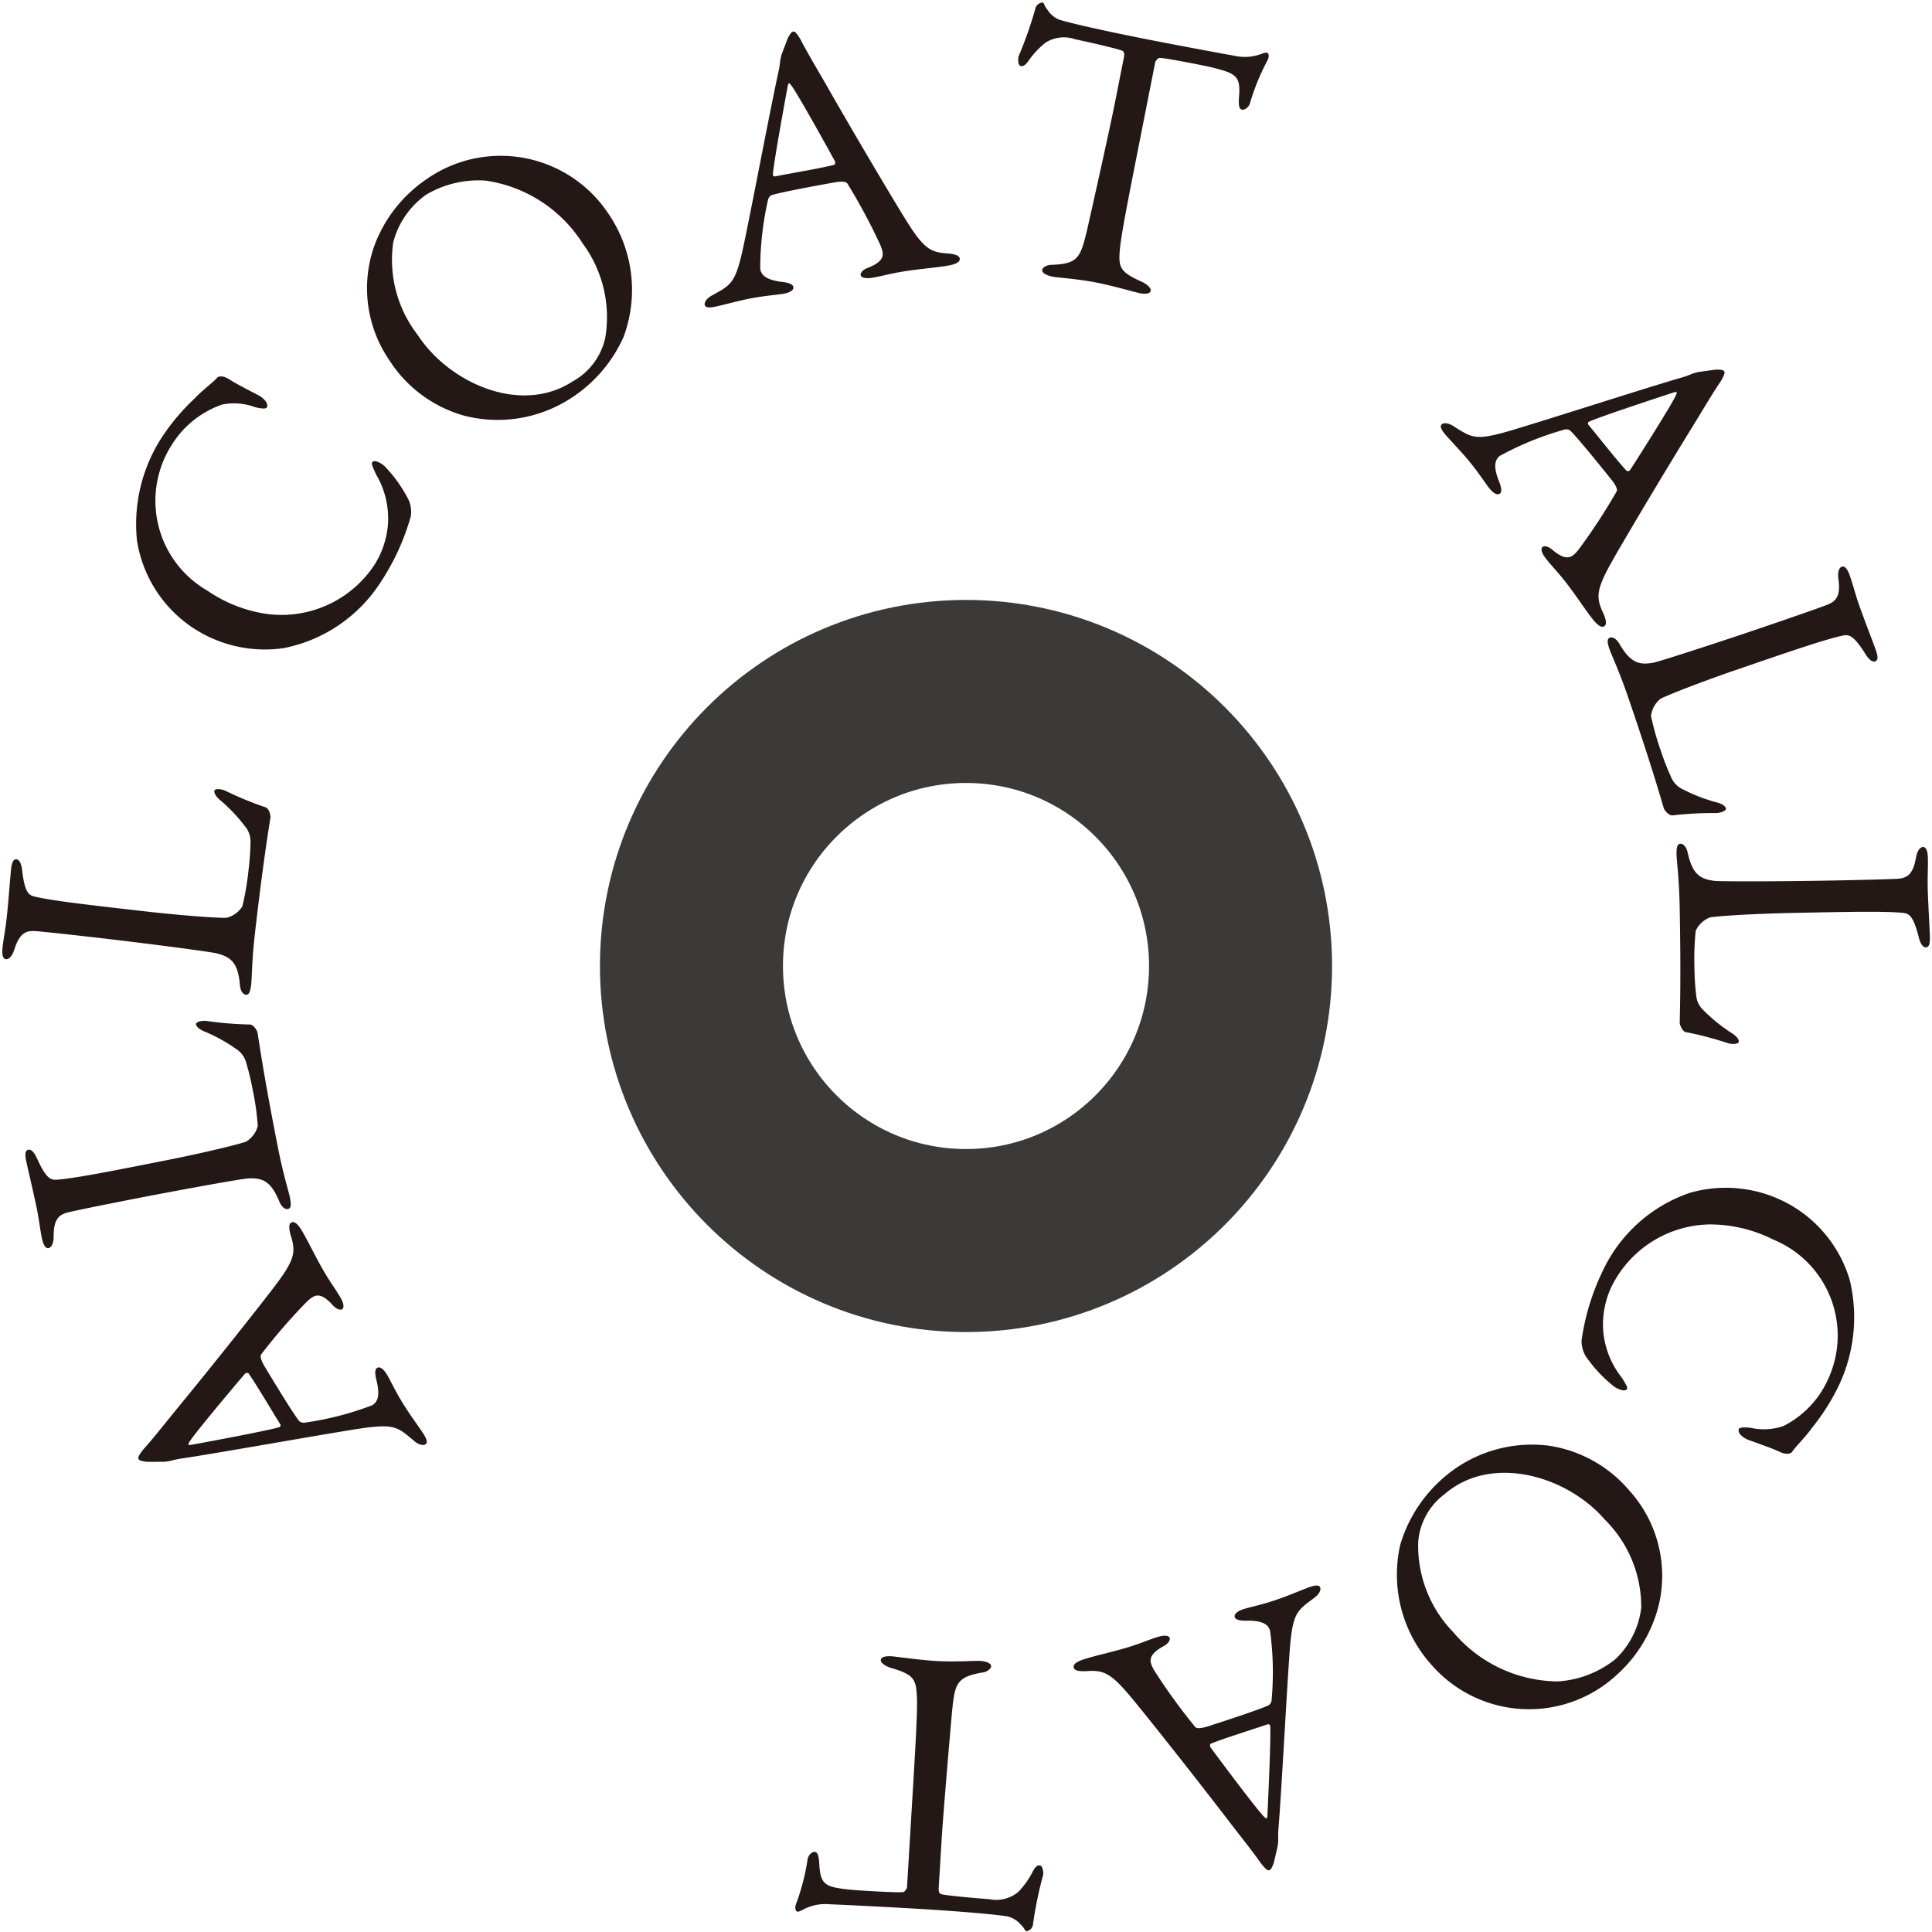
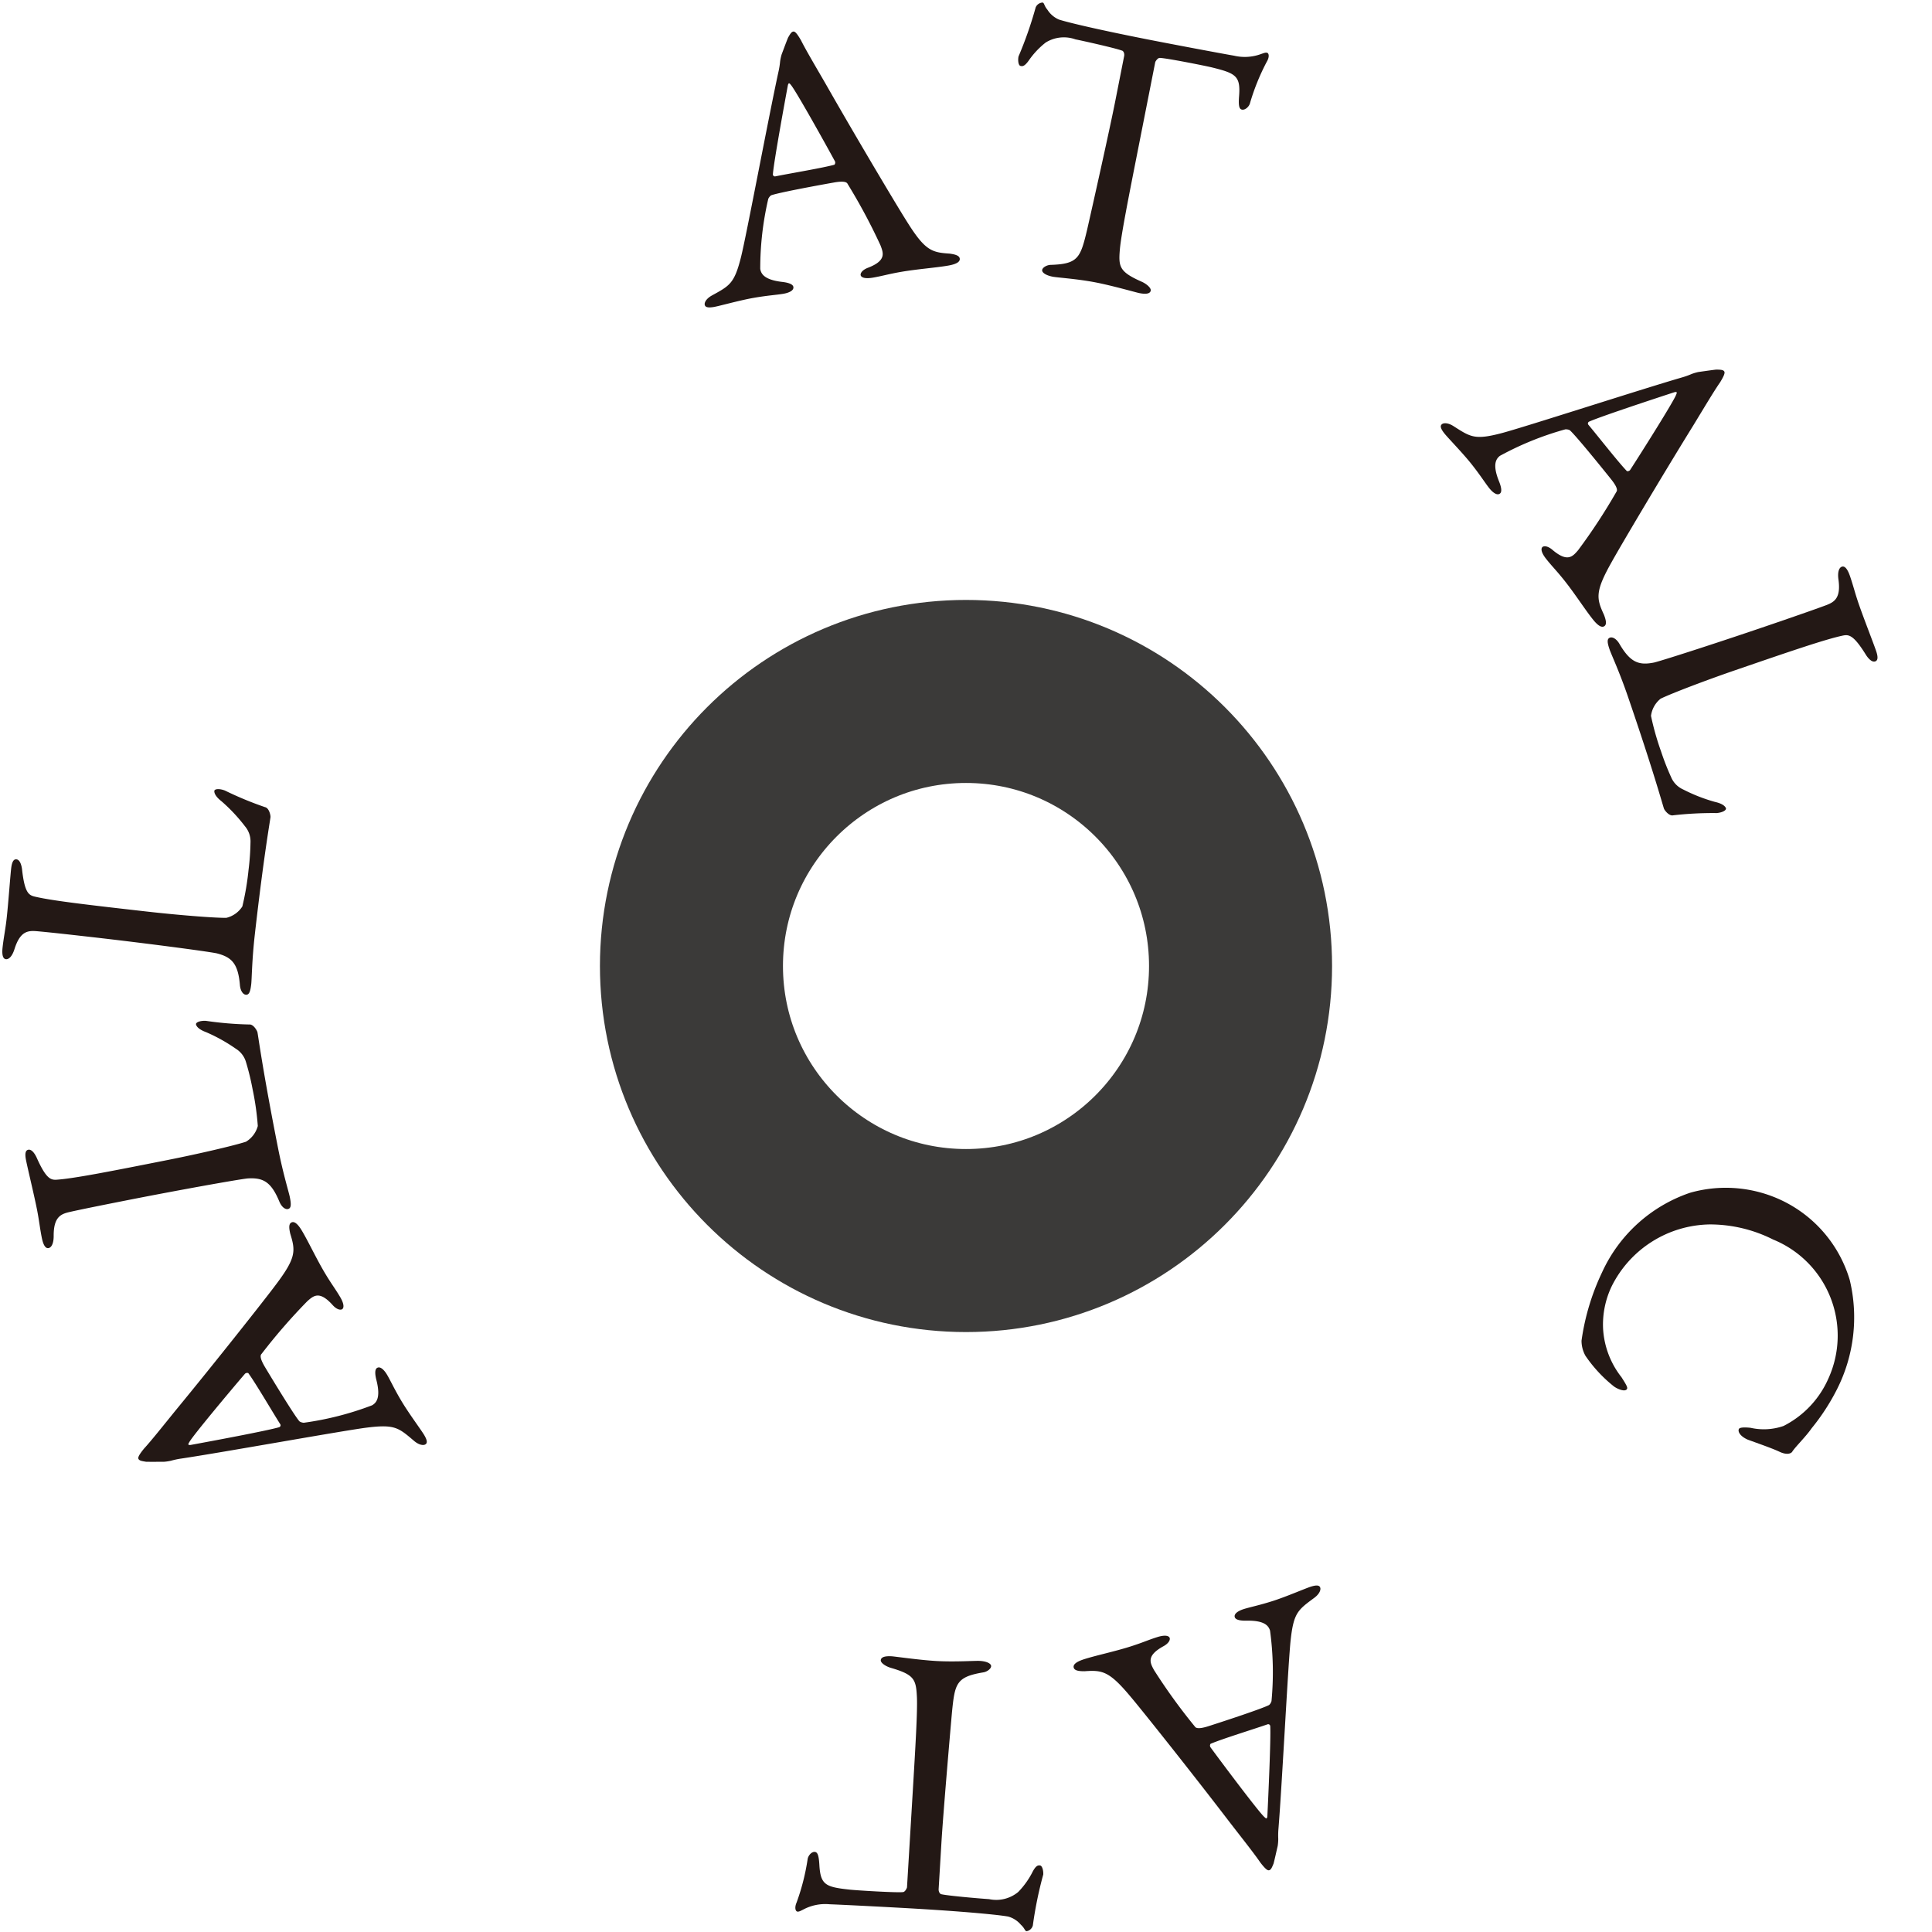
<svg xmlns="http://www.w3.org/2000/svg" width="95" height="95" viewBox="0 0 95 95">
  <g id="btn_all_coat" transform="translate(-855 23446)">
    <g id="グループ_10" data-name="グループ 10" transform="translate(852.46 -23451.27)">
      <g id="楕円形_13" data-name="楕円形 13" transform="translate(36.54 39.27)">
        <circle id="楕円形_24" data-name="楕円形 24" cx="13.5" cy="13.5" r="13.5" fill="none" stroke="#3b3a39" stroke-width="9" />
      </g>
    </g>
    <g id="グループ_117" data-name="グループ 117" transform="translate(0.278 -0.236)">
      <path id="パス_492" data-name="パス 492" d="M6.631,0c-.095,0-.171.095-.3.247-.133.209-.342.57-.456.76a2.327,2.327,0,0,0-.133.323,3.886,3.886,0,0,1-.171.494c-.8,1.938-2.964,7.676-3.4,8.645-.551,1.235-.8,1.292-1.748,1.615-.285.1-.418.266-.418.38s.095.19.437.19c.285,0,1.273-.1,1.976-.1s1.178.057,1.5.057c.247,0,.532-.057.532-.247,0-.133-.19-.247-.513-.342C3.078,11.761,3,11.438,3,11.21A15.1,15.1,0,0,1,3.99,7.885c.038-.057.133-.152.209-.152.4-.057,2.071-.076,3.116-.076.551,0,.627.114.646.19A28.566,28.566,0,0,1,9.025,11.1c.076.4.152.779-.76.969-.342.057-.456.209-.456.3s.114.228.589.228.741-.038,1.349-.038c.836,0,1.767.1,2.394.1.475,0,.608-.114.608-.247s-.152-.228-.456-.323c-.855-.209-1.159-.361-1.786-1.919-.323-.779-1.748-4.541-2.736-7.315C7.41,1.862,7.087,1.007,6.935.494,6.783.076,6.707,0,6.631,0Zm.855,6.8c-.627.057-2.2.038-2.964.057a.1.1,0,0,1-.095-.133c.152-.589,1.14-3.249,1.482-4.161.057-.133.095-.114.152,0,.171.266,1.159,3.116,1.482,4.085A.164.164,0,0,1,7.486,6.8Z" transform="matrix(-0.514, -0.858, 0.858, -0.514, 864.944, -23368.328)" fill="#231815" />
      <path id="パス_491" data-name="パス 491" d="M.4.247C.4.38.551.532.931.608c.893.171.988.532,1.007.95.019.627.019,1.938.019,2.7,0,2.755-.057,5.776-.1,6.251-.1.741-.361,1.1-1.406,1.311-.3.057-.456.209-.456.342,0,.171.19.209.551.209.266,0,1.159-.1,2.451-.1,3.857,0,5.586.114,5.814.114.076,0,.437-.114.456-.323a17.07,17.07,0,0,1,.589-2.052c.076-.3.019-.513-.076-.513s-.266.076-.475.418a8.247,8.247,0,0,1-1.083,1.273,1.146,1.146,0,0,1-.76.361,12.334,12.334,0,0,1-1.349.057,13.406,13.406,0,0,1-1.824-.1,1.292,1.292,0,0,1-.646-.722c-.076-.627-.133-2.451-.133-3.933,0-2.812,0-4.731.114-5.586C3.667.988,3.8.779,4.9.532c.285-.076.437-.19.437-.323S5.206,0,4.864,0C4.408,0,3.116.057,2.375.057,1.824.057,1.482.019.969.019.551.019.4.114.4.247Z" transform="translate(856.946 -23383.953) rotate(-101.21)" fill="#231815" />
      <path id="パス_490" data-name="パス 490" d="M.4.247C.4.38.551.532.931.608c.893.171.988.532,1.007.95.019.627.019,1.938.019,2.7,0,2.755-.057,5.776-.1,6.251-.1.741-.361,1.1-1.406,1.311-.3.057-.456.209-.456.342,0,.171.19.209.551.209.266,0,1.159-.1,2.451-.1,3.857,0,5.586.114,5.814.114.076,0,.437-.114.456-.323a17.07,17.07,0,0,1,.589-2.052c.076-.3.019-.513-.076-.513s-.266.076-.475.418a8.247,8.247,0,0,1-1.083,1.273,1.146,1.146,0,0,1-.76.361,12.334,12.334,0,0,1-1.349.057,13.406,13.406,0,0,1-1.824-.1,1.292,1.292,0,0,1-.646-.722c-.076-.627-.133-2.451-.133-3.933,0-2.812,0-4.731.114-5.586C3.667.988,3.8.779,4.9.532c.285-.076.437-.19.437-.323S5.206,0,4.864,0C4.408,0,3.116.057,2.375.057,1.824.057,1.482.019.969.019.551.019.4.114.4.247Z" transform="translate(854.722 -23398.229) rotate(-83.52)" fill="#231815" />
-       <path id="パス_489" data-name="パス 489" d="M7.239,0A7.834,7.834,0,0,0,2.09,1.748,6.326,6.326,0,0,0,0,6.308a6.418,6.418,0,0,0,1.6,4.37,7.357,7.357,0,0,0,5.4,2.223,11.484,11.484,0,0,0,3.458-.532,1.521,1.521,0,0,0,.589-.494,6.855,6.855,0,0,0,.76-1.919c.038-.209.019-.627-.171-.627-.076,0-.152.095-.4.494a4.244,4.244,0,0,1-1.767,1.843,4.358,4.358,0,0,1-2.071.513,5.482,5.482,0,0,1-4.807-3.04A6.9,6.9,0,0,1,1.919,6,5.1,5.1,0,0,1,6.935.608a4.756,4.756,0,0,1,3.04.988,2.952,2.952,0,0,1,.779,1.425c.1.285.209.494.3.494.152,0,.3-.228.285-.627-.038-.418-.133-1.254-.133-1.653,0-.437-.19-.57-.285-.57C10.64.627,9.975.38,9.481.3A10.57,10.57,0,0,0,7.239,0Z" transform="matrix(0.547, -0.837, 0.837, 0.547, 858.851, -23418.395)" fill="#231815" />
-       <path id="パス_488" data-name="パス 488" d="M6.365,0A6.813,6.813,0,0,0,2.47,1.33,6.248,6.248,0,0,0,0,6.441a6.424,6.424,0,0,0,1.577,4.294A6.619,6.619,0,0,0,6.517,12.9a6.968,6.968,0,0,0,3.743-1.1,6.638,6.638,0,0,0,2.7-5.51A6.356,6.356,0,0,0,6.365,0ZM5.947.627A5.028,5.028,0,0,1,8.8,1.653a6.8,6.8,0,0,1,2.3,5.206,6.086,6.086,0,0,1-1.615,4.484,3.24,3.24,0,0,1-2.508.912c-3.04,0-5.13-3.249-5.13-6.08A6.038,6.038,0,0,1,3.325,1.71,4.152,4.152,0,0,1,5.947.627Z" transform="matrix(0.837, -0.547, 0.547, 0.837, 870.338, -23433.451)" fill="#231815" />
      <path id="パス_487" data-name="パス 487" d="M6.631,0c-.095,0-.171.095-.3.247-.133.209-.342.57-.456.76a2.327,2.327,0,0,0-.133.323,3.886,3.886,0,0,1-.171.494c-.8,1.938-2.964,7.676-3.4,8.645-.551,1.235-.8,1.292-1.748,1.615-.285.1-.418.266-.418.38s.095.19.437.19c.285,0,1.273-.1,1.976-.1s1.178.057,1.5.057c.247,0,.532-.057.532-.247,0-.133-.19-.247-.513-.342C3.078,11.761,3,11.438,3,11.21A15.1,15.1,0,0,1,3.99,7.885c.038-.057.133-.152.209-.152.4-.057,2.071-.076,3.116-.076.551,0,.627.114.646.19A28.566,28.566,0,0,1,9.025,11.1c.076.4.152.779-.76.969-.342.057-.456.209-.456.3s.114.228.589.228.741-.038,1.349-.038c.836,0,1.767.1,2.394.1.475,0,.608-.114.608-.247s-.152-.228-.456-.323c-.855-.209-1.159-.361-1.786-1.919-.323-.779-1.748-4.541-2.736-7.315C7.41,1.862,7.087,1.007,6.935.494,6.783.076,6.707,0,6.631,0Zm.855,6.8c-.627.057-2.2.038-2.964.057a.1.1,0,0,1-.095-.133c.152-.589,1.14-3.249,1.482-4.161.057-.133.095-.114.152,0,.171.266,1.159,3.116,1.482,4.085A.164.164,0,0,1,7.486,6.8Z" transform="translate(887.196 -23443.055) rotate(-10.04)" fill="#231815" />
      <path id="パス_486" data-name="パス 486" d="M6.042.779C3.61.779,2.09.722,1.6.665A1.251,1.251,0,0,1,.95.3C.741.133.741,0,.646,0A.389.389,0,0,0,.361.3,19.243,19.243,0,0,1,0,2.831c0,.19.076.437.19.437.076,0,.19.019.361-.38A4.008,4.008,0,0,1,1.178,1.9a1.691,1.691,0,0,1,1.406-.437c.3,0,1.976.038,2.356.1.057,0,.152.095.152.247V4.066c0,1.463-.1,5.339-.133,6.46-.057,1.425-.1,1.748-1.425,2.052-.171.038-.361.19-.361.323,0,.114.19.228.57.228.247,0,1.216-.133,2.166-.133.836,0,2.014.1,2.166.1.19,0,.532-.019.532-.228,0-.133-.266-.285-.513-.342-1.178-.266-1.273-.494-1.368-1.349-.076-.7-.076-2.508-.076-4.712V1.805c0-.038.076-.228.171-.247C7.049,1.5,9.158,1.5,9.481,1.52c1.178.057,1.425.152,1.539,1.14.057.475.133.608.266.608.152,0,.3-.19.323-.361A10.876,10.876,0,0,1,12.027.722c.095-.266.019-.437-.076-.437-.076,0-.133.038-.266.114a2.3,2.3,0,0,1-1.292.342C9.614.76,7.03.779,6.042.779Z" transform="translate(905.352 -23445.764) rotate(11.16)" fill="#231815" />
      <path id="パス_485" data-name="パス 485" d="M6.631,0c-.095,0-.171.095-.3.247-.133.209-.342.57-.456.76a2.327,2.327,0,0,0-.133.323,3.886,3.886,0,0,1-.171.494c-.8,1.938-2.964,7.676-3.4,8.645-.551,1.235-.8,1.292-1.748,1.615-.285.1-.418.266-.418.38s.095.19.437.19c.285,0,1.273-.1,1.976-.1s1.178.057,1.5.057c.247,0,.532-.057.532-.247,0-.133-.19-.247-.513-.342C3.078,11.761,3,11.438,3,11.21A15.1,15.1,0,0,1,3.99,7.885c.038-.057.133-.152.209-.152.4-.057,2.071-.076,3.116-.076.551,0,.627.114.646.19A28.566,28.566,0,0,1,9.025,11.1c.076.4.152.779-.76.969-.342.057-.456.209-.456.3s.114.228.589.228.741-.038,1.349-.038c.836,0,1.767.1,2.394.1.475,0,.608-.114.608-.247s-.152-.228-.456-.323c-.855-.209-1.159-.361-1.786-1.919-.323-.779-1.748-4.541-2.736-7.315C7.41,1.862,7.087,1.007,6.935.494,6.783.076,6.707,0,6.631,0Zm.855,6.8c-.627.057-2.2.038-2.964.057a.1.1,0,0,1-.095-.133c.152-.589,1.14-3.249,1.482-4.161.057-.133.095-.114.152,0,.171.266,1.159,3.116,1.482,4.085A.164.164,0,0,1,7.486,6.8Z" transform="translate(935.359 -23432.691) rotate(51.37)" fill="#231815" />
      <path id="パス_484" data-name="パス 484" d="M.4.247C.4.38.551.532.931.608c.893.171.988.532,1.007.95.019.627.019,1.938.019,2.7,0,2.755-.057,5.776-.1,6.251-.1.741-.361,1.1-1.406,1.311-.3.057-.456.209-.456.342,0,.171.19.209.551.209.266,0,1.159-.1,2.451-.1,3.857,0,5.586.114,5.814.114.076,0,.437-.114.456-.323a17.07,17.07,0,0,1,.589-2.052c.076-.3.019-.513-.076-.513s-.266.076-.475.418a8.247,8.247,0,0,1-1.083,1.273,1.146,1.146,0,0,1-.76.361,12.334,12.334,0,0,1-1.349.057,13.406,13.406,0,0,1-1.824-.1,1.292,1.292,0,0,1-.646-.722c-.076-.627-.133-2.451-.133-3.933,0-2.812,0-4.731.114-5.586C3.667.988,3.8.779,4.9.532c.285-.076.437-.19.437-.323S5.206,0,4.864,0C4.408,0,3.116.057,2.375.057,1.824.057,1.482.019.969.019.551.019.4.114.4.247Z" transform="translate(945.393 -23418.357) rotate(71.04)" fill="#231815" />
-       <path id="パス_483" data-name="パス 483" d="M.4.247C.4.38.551.532.931.608c.893.171.988.532,1.007.95.019.627.019,1.938.019,2.7,0,2.755-.057,5.776-.1,6.251-.1.741-.361,1.1-1.406,1.311-.3.057-.456.209-.456.342,0,.171.19.209.551.209.266,0,1.159-.1,2.451-.1,3.857,0,5.586.114,5.814.114.076,0,.437-.114.456-.323a17.07,17.07,0,0,1,.589-2.052c.076-.3.019-.513-.076-.513s-.266.076-.475.418a8.247,8.247,0,0,1-1.083,1.273,1.146,1.146,0,0,1-.76.361,12.334,12.334,0,0,1-1.349.057,13.406,13.406,0,0,1-1.824-.1,1.292,1.292,0,0,1-.646-.722c-.076-.627-.133-2.451-.133-3.933,0-2.812,0-4.731.114-5.586C3.667.988,3.8.779,4.9.532c.285-.076.437-.19.437-.323S5.206,0,4.864,0C4.408,0,3.116.057,2.375.057,1.824.057,1.482.019.969.019.551.019.4.114.4.247Z" transform="translate(949.519 -23404.521) rotate(88.82)" fill="#231815" />
      <path id="パス_482" data-name="パス 482" d="M7.239,0A7.834,7.834,0,0,0,2.09,1.748,6.326,6.326,0,0,0,0,6.308a6.418,6.418,0,0,0,1.6,4.37,7.357,7.357,0,0,0,5.4,2.223,11.484,11.484,0,0,0,3.458-.532,1.521,1.521,0,0,0,.589-.494,6.855,6.855,0,0,0,.76-1.919c.038-.209.019-.627-.171-.627-.076,0-.152.095-.4.494a4.244,4.244,0,0,1-1.767,1.843,4.358,4.358,0,0,1-2.071.513,5.482,5.482,0,0,1-4.807-3.04A6.9,6.9,0,0,1,1.919,6,5.1,5.1,0,0,1,6.935.608a4.756,4.756,0,0,1,3.04.988,2.952,2.952,0,0,1,.779,1.425c.1.285.209.494.3.494.152,0,.3-.228.285-.627-.038-.418-.133-1.254-.133-1.653,0-.437-.19-.57-.285-.57C10.64.627,9.975.38,9.481.3A10.57,10.57,0,0,0,7.239,0Z" transform="translate(948.152 -23383.967) rotate(115.46)" fill="#231815" />
-       <path id="パス_481" data-name="パス 481" d="M6.365,0A6.813,6.813,0,0,0,2.47,1.33,6.248,6.248,0,0,0,0,6.441a6.424,6.424,0,0,0,1.577,4.294A6.619,6.619,0,0,0,6.517,12.9a6.968,6.968,0,0,0,3.743-1.1,6.638,6.638,0,0,0,2.7-5.51A6.356,6.356,0,0,0,6.365,0ZM5.947.627A5.028,5.028,0,0,1,8.8,1.653a6.8,6.8,0,0,1,2.3,5.206,6.086,6.086,0,0,1-1.615,4.484,3.24,3.24,0,0,1-2.508.912c-3.04,0-5.13-3.249-5.13-6.08A6.038,6.038,0,0,1,3.325,1.71,4.152,4.152,0,0,1,5.947.627Z" transform="matrix(-0.756, 0.655, -0.655, -0.756, 939.059, -23367.6)" fill="#231815" />
      <path id="パス_480" data-name="パス 480" d="M6.631,0c-.095,0-.171.095-.3.247-.133.209-.342.57-.456.76a2.327,2.327,0,0,0-.133.323,3.886,3.886,0,0,1-.171.494c-.8,1.938-2.964,7.676-3.4,8.645-.551,1.235-.8,1.292-1.748,1.615-.285.1-.418.266-.418.38s.095.19.437.19c.285,0,1.273-.1,1.976-.1s1.178.057,1.5.057c.247,0,.532-.057.532-.247,0-.133-.19-.247-.513-.342C3.078,11.761,3,11.438,3,11.21A15.1,15.1,0,0,1,3.99,7.885c.038-.057.133-.152.209-.152.4-.057,2.071-.076,3.116-.076.551,0,.627.114.646.19A28.566,28.566,0,0,1,9.025,11.1c.076.4.152.779-.76.969-.342.057-.456.209-.456.3s.114.228.589.228.741-.038,1.349-.038c.836,0,1.767.1,2.394.1.475,0,.608-.114.608-.247s-.152-.228-.456-.323c-.855-.209-1.159-.361-1.786-1.919-.323-.779-1.748-4.541-2.736-7.315C7.41,1.862,7.087,1.007,6.935.494,6.783.076,6.707,0,6.631,0Zm.855,6.8c-.627.057-2.2.038-2.964.057a.1.1,0,0,1-.095-.133c.152-.589,1.14-3.249,1.482-4.161.057-.133.095-.114.152,0,.171.266,1.159,3.116,1.482,4.085A.164.164,0,0,1,7.486,6.8Z" transform="translate(923.45 -23355.826) rotate(162.23)" fill="#231815" />
      <path id="パス_479" data-name="パス 479" d="M6.042.779C3.61.779,2.09.722,1.6.665A1.251,1.251,0,0,1,.95.3C.741.133.741,0,.646,0A.389.389,0,0,0,.361.3,19.243,19.243,0,0,1,0,2.831c0,.19.076.437.19.437.076,0,.19.019.361-.38A4.008,4.008,0,0,1,1.178,1.9a1.691,1.691,0,0,1,1.406-.437c.3,0,1.976.038,2.356.1.057,0,.152.095.152.247V4.066c0,1.463-.1,5.339-.133,6.46-.057,1.425-.1,1.748-1.425,2.052-.171.038-.361.19-.361.323,0,.114.19.228.57.228.247,0,1.216-.133,2.166-.133.836,0,2.014.1,2.166.1.19,0,.532-.019.532-.228,0-.133-.266-.285-.513-.342-1.178-.266-1.273-.494-1.368-1.349-.076-.7-.076-2.508-.076-4.712V1.805c0-.038.076-.228.171-.247C7.049,1.5,9.158,1.5,9.481,1.52c1.178.057,1.425.152,1.539,1.14.057.475.133.608.266.608.152,0,.3-.19.323-.361A10.876,10.876,0,0,1,12.027.722c.095-.266.019-.437-.076-.437-.076,0-.133.038-.266.114a2.3,2.3,0,0,1-1.292.342C9.614.76,7.03.779,6.042.779Z" transform="translate(905.851 -23350.764) rotate(-176.56)" fill="#231815" />
    </g>
  </g>
</svg>